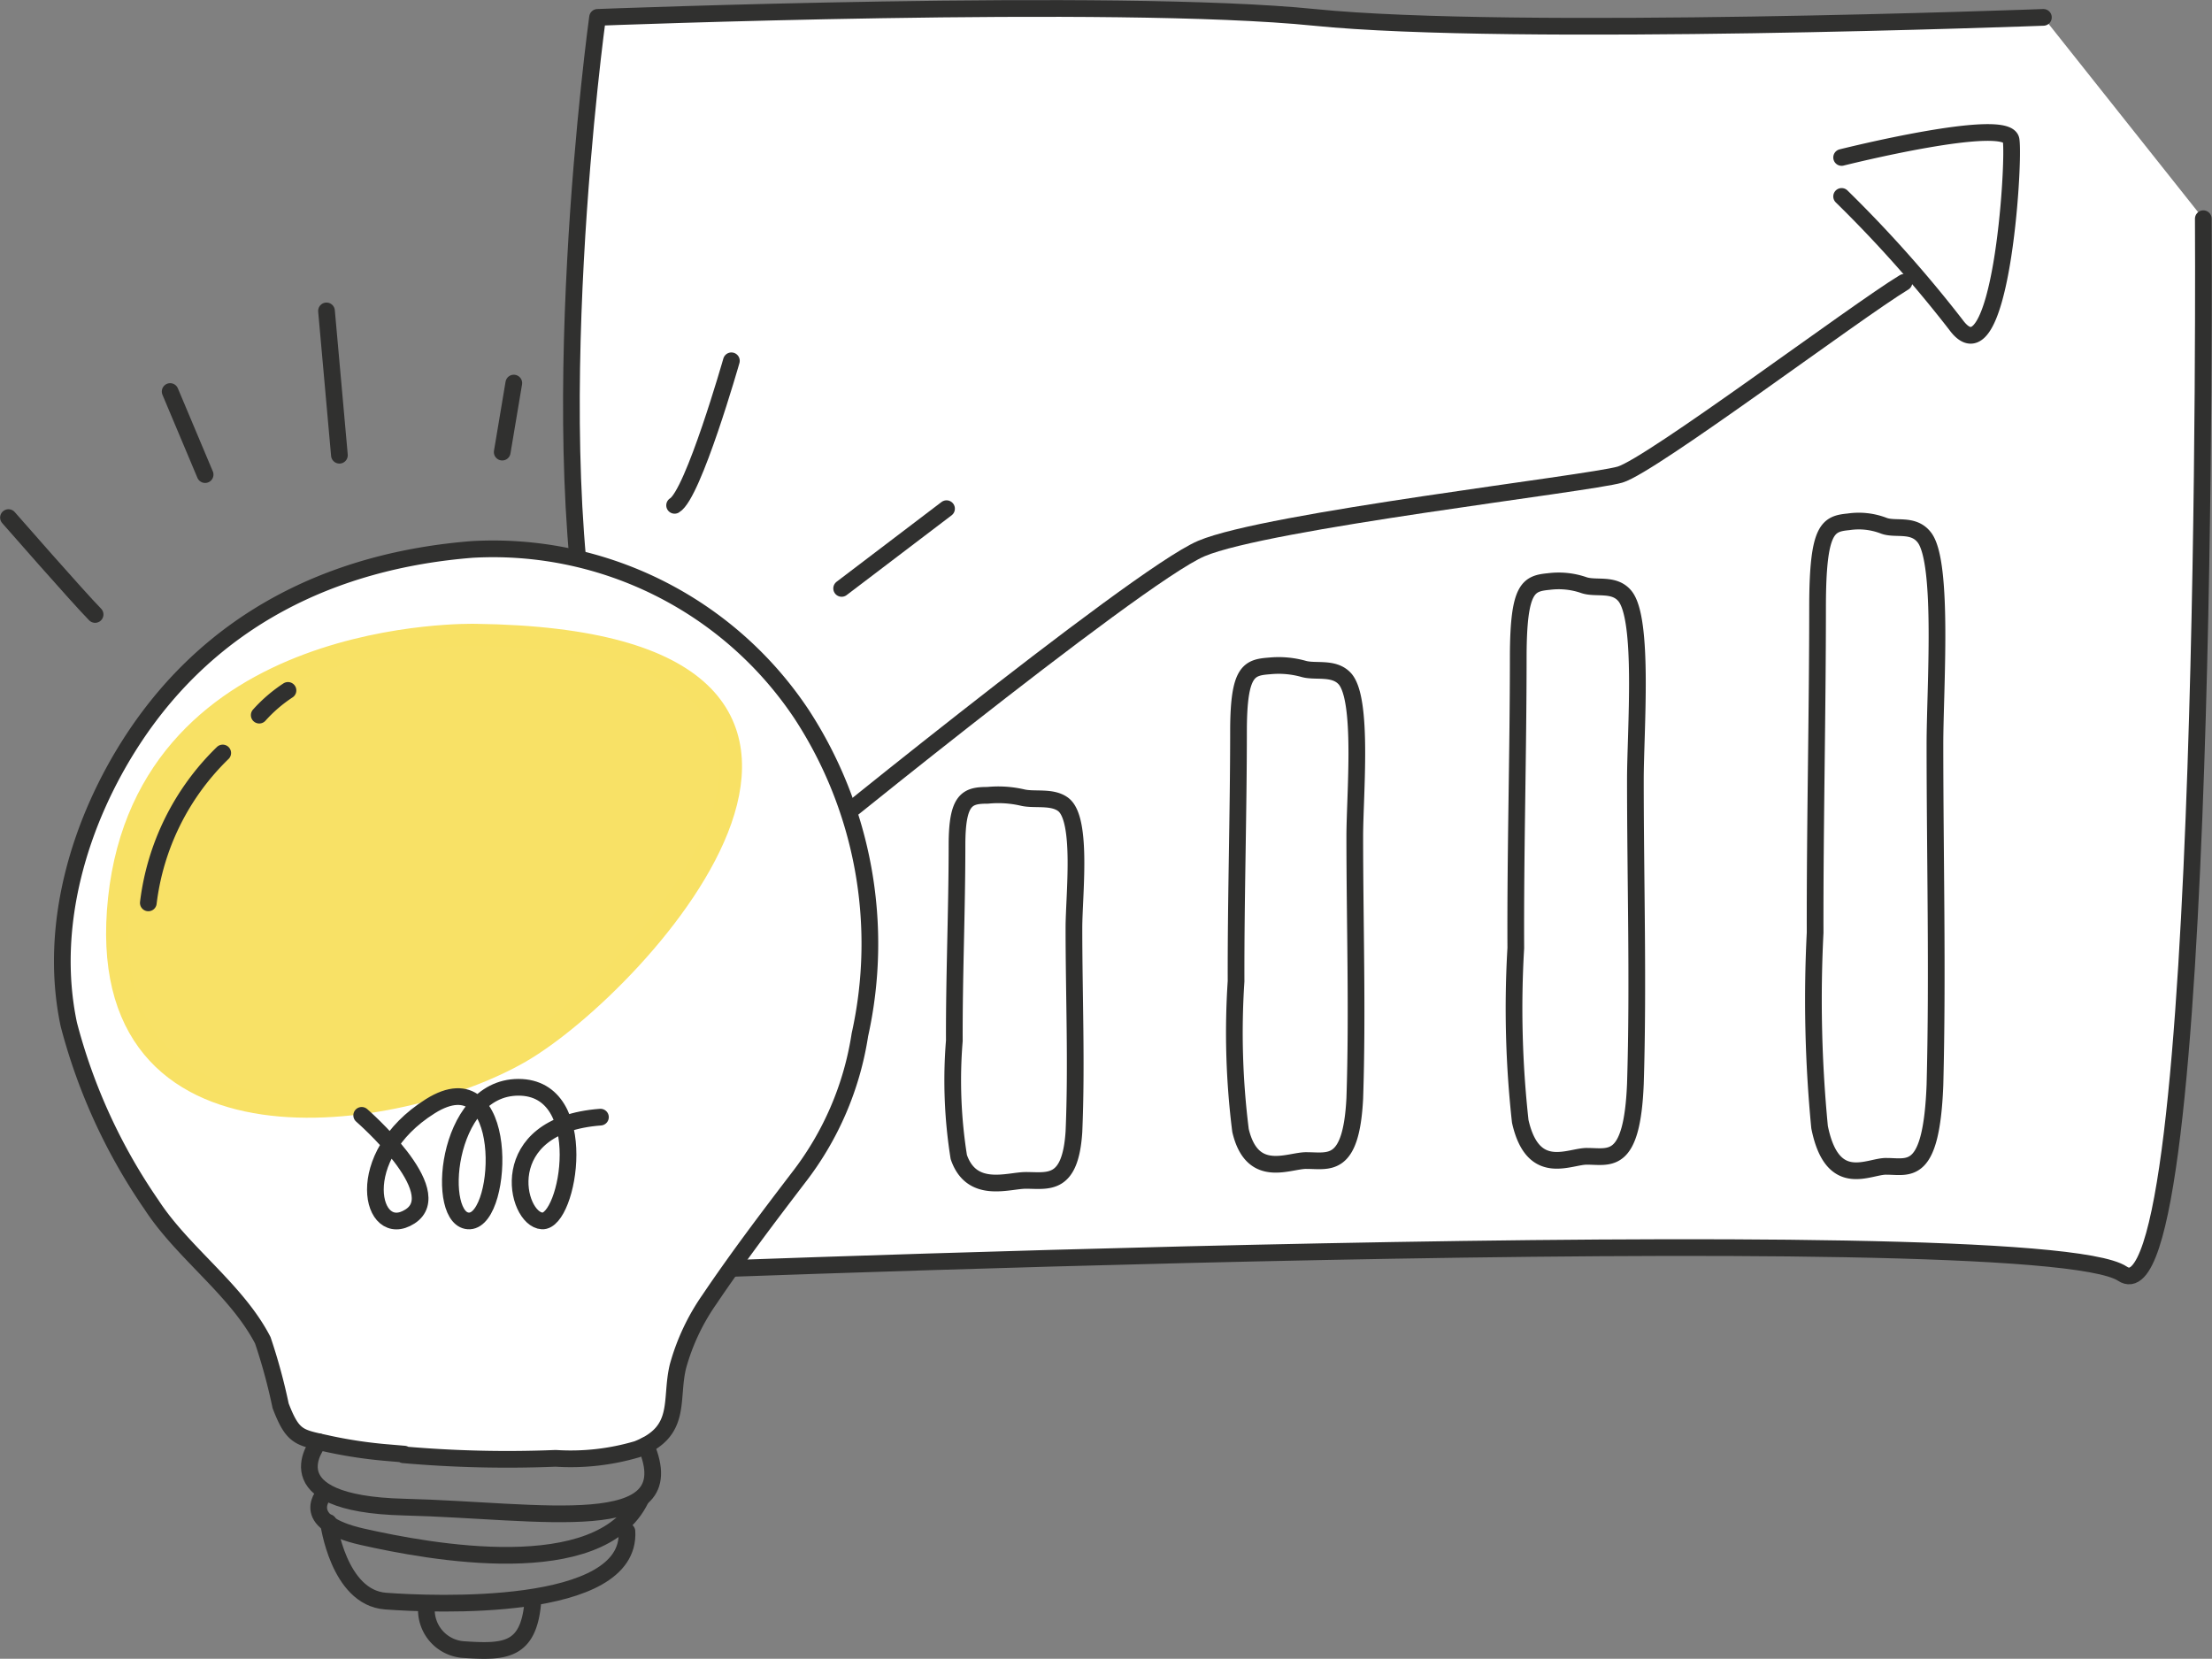
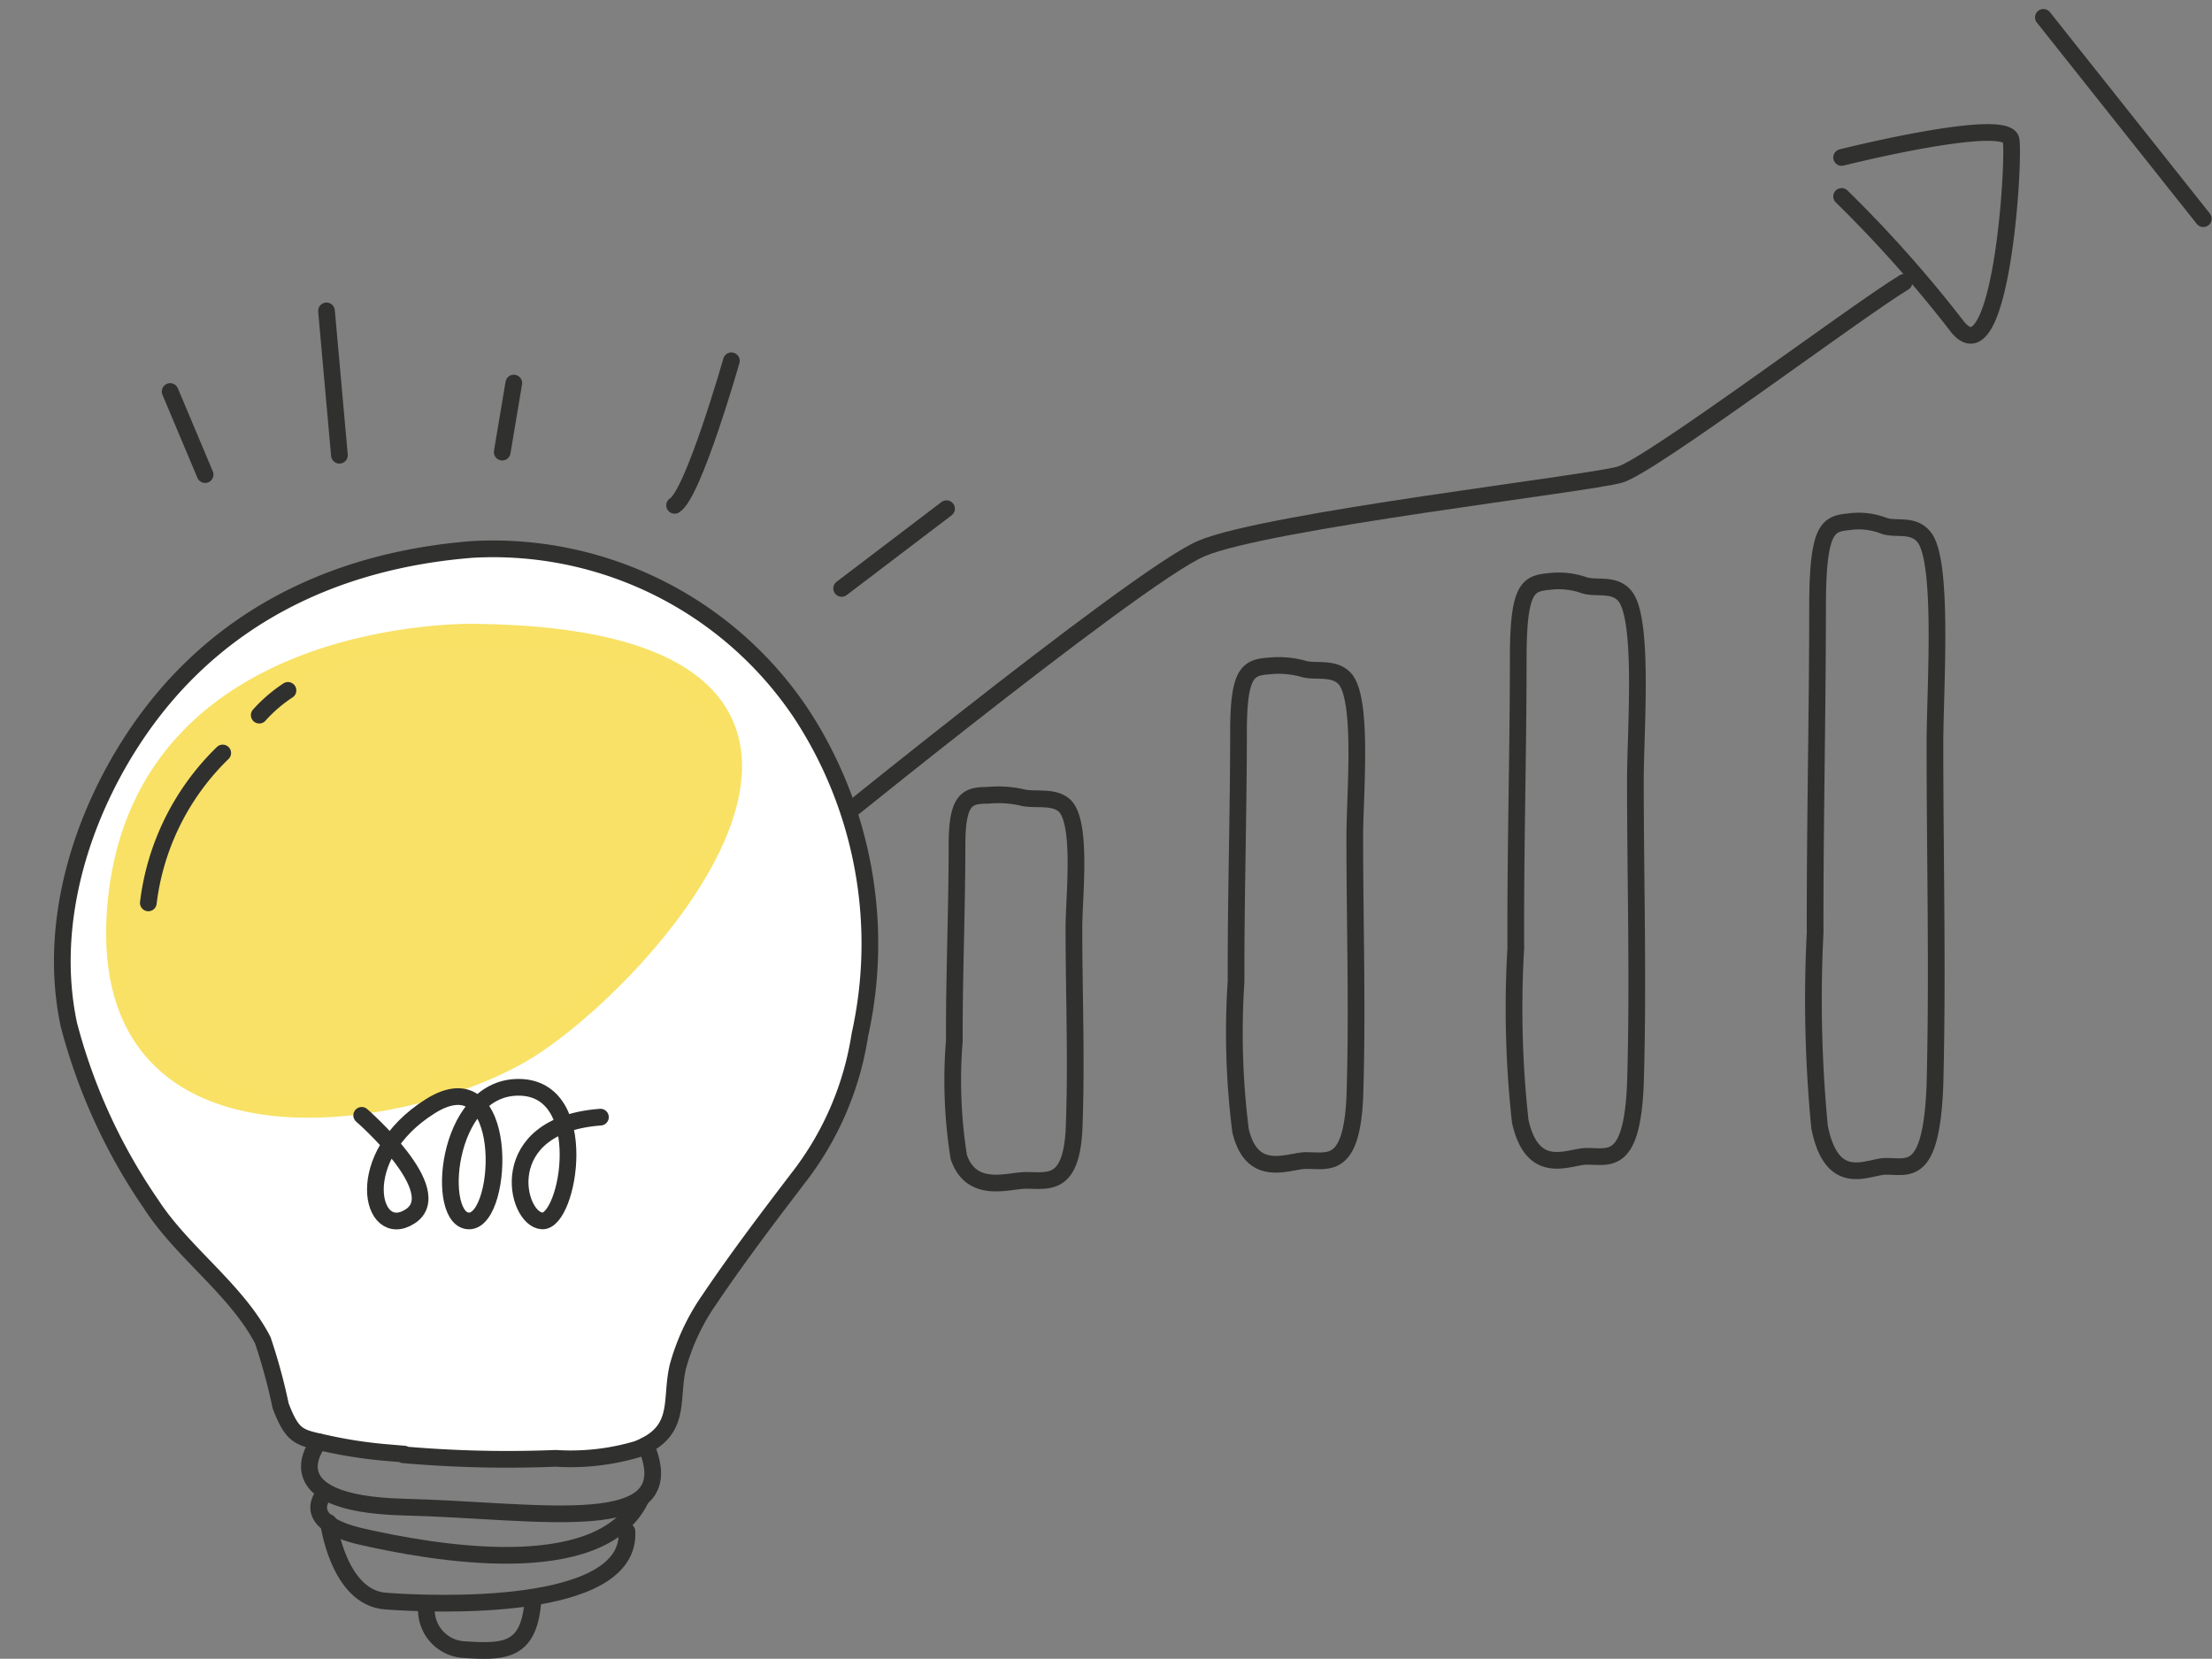
<svg xmlns="http://www.w3.org/2000/svg" viewBox="0 0 99.32 74.48">
  <rect x="0" y="0" width="99.32" height="74.48" fill="#808080" stroke="none" />
  <defs>
    <style>.cls-1{fill:#fff;}.cls-1,.cls-2{stroke:#30302f;stroke-linecap:round;stroke-width:0.75px;}.cls-1,.cls-2,.cls-3{stroke-linejoin:round;}.cls-2{fill:none;}.cls-3{fill:#f8e166;stroke:#f8e165;}</style>
  </defs>
  <title>business</title>
  <g id="Layer_2" data-name="Layer 2">
    <g id="Layer_1-2" data-name="Layer 1">
      <g id="idea">
-         <path class="cls-1" d="M91.75.78s-23.87.9-32.74,0-32.18,0-32.18,0-2.64,19.14,0,30-.31,26.41-.31,26.41,64.84-2.64,68.78,0S98.93,9.82,98.93,9.82" />
+         <path class="cls-1" d="M91.75.78S98.93,9.82,98.93,9.82" />
        <path class="cls-2" d="M34.83,39.09S51,25.88,53.94,24.63s17.4-2.91,18.8-3.32S83.31,14,85.49,12.68" />
        <path class="cls-1" d="M18.15,65.29l-.7-.06a20.52,20.52,0,0,1-2.66-.39c-1.35-.3-1.63-.26-2.19-1.72a25.59,25.59,0,0,0-.8-2.94c-1.18-2.28-3.59-3.92-5-6.09A25.64,25.64,0,0,1,3.09,46c-.94-4.44.49-9.16,2.9-12.83,3.51-5.34,8.91-8,15.21-8.5A16.64,16.64,0,0,1,36,32.08a18.86,18.86,0,0,1,2.61,14.38,13.89,13.89,0,0,1-2.76,6.42c-1.36,1.78-2.74,3.6-4,5.47a9.77,9.77,0,0,0-1.41,3c-.37,1.52.22,2.92-1.83,3.72a10.52,10.52,0,0,1-3.66.41,53.55,53.55,0,0,1-6.84-.16" />
        <path class="cls-3" d="M21.35,28.51s-14.69-.39-16,11.84,12.61,10,18,6.89S42.67,28.78,21.35,28.51Z" />
        <path class="cls-2" d="M6.66,40.54A11.27,11.27,0,0,1,10,33.81" />
        <path class="cls-2" d="M11.64,32.11A6.57,6.57,0,0,1,12.93,31" />
        <path class="cls-2" d="M19.15,72.14a1.79,1.79,0,0,0,1.7,1.93c1.81.12,2.87.07,3.07-2.09" />
        <path class="cls-2" d="M14.62,67s-1.37,1.32,1.64,2,10.65,2.1,12.5-1.67" />
        <path class="cls-2" d="M14.75,68.36s.44,3.37,2.56,3.53,11.05.54,10.84-3.13" />
        <path class="cls-2" d="M14.32,64.74S12,67.52,18.15,67.67,30.81,69.11,29,64.9" />
        <path class="cls-2" d="M16.24,50.08s3.93,3.41,2.17,4.54-2.69-2.69.91-4.95,3.33,5.07,1.77,5.15-1.13-6,2.19-6,2.26,6.07,1.06,6-2.19-4.3,2.62-4.66" />
-         <path class="cls-2" d="M.38,23.24s3.14,3.59,3.89,4.35" />
        <line class="cls-2" x1="7.64" y1="17.58" x2="9.21" y2="21.31" />
        <line class="cls-2" x1="14.66" y1="13.96" x2="15.24" y2="20.44" />
        <line class="cls-2" x1="23.07" y1="17.2" x2="22.55" y2="20.3" />
        <path class="cls-2" d="M32.84,16.2s-1.71,6-2.55,6.49" />
        <line class="cls-2" x1="42.5" y1="22.84" x2="37.79" y2="26.42" />
        <path class="cls-2" d="M46.06,53c1,0,2,.28,2.16-2.18.13-3,0-6.14,0-9.15,0-1.45.4-4.85-.47-5.54-.5-.39-1.31-.19-1.84-.32a4.85,4.85,0,0,0-1.56-.1c-.92,0-1.38.16-1.38,2.24,0,2.92-.13,5.85-.12,8.78a21.86,21.86,0,0,0,.2,5.22C43.63,53.64,45.28,53,46.06,53Z" />
        <path class="cls-2" d="M58.67,52.11c1,0,2,.36,2.16-2.79.13-3.85,0-7.9,0-11.76,0-1.87.4-6.23-.47-7.11-.5-.51-1.31-.26-1.84-.42A4.15,4.15,0,0,0,57,29.9c-.92.07-1.38.21-1.39,2.87,0,3.77-.12,7.53-.11,11.29a35.08,35.08,0,0,0,.2,6.7C56.23,53,57.89,52.09,58.67,52.11Z" />
        <path class="cls-2" d="M71.28,51.92c1,0,2,.41,2.15-3.25.14-4.47,0-9.17,0-13.66,0-2.17.4-7.23-.48-8.26-.49-.58-1.3-.29-1.84-.48a3.46,3.46,0,0,0-1.56-.16c-.92.09-1.37.25-1.38,3.34,0,4.38-.13,8.75-.11,13.12a46.22,46.22,0,0,0,.2,7.78C68.84,52.92,70.5,51.89,71.28,51.92Z" />
        <path class="cls-2" d="M84.72,52.37c1,0,2,.46,2.16-3.65.13-5,0-10.28,0-15.31,0-2.44.4-8.12-.47-9.27-.5-.66-1.31-.33-1.84-.54A3.12,3.12,0,0,0,83,23.43c-.92.09-1.38.27-1.39,3.74,0,4.9-.12,9.81-.11,14.71a59.5,59.5,0,0,0,.2,8.73C82.28,53.49,83.94,52.33,84.72,52.37Z" />
        <path class="cls-2" d="M82.69,8.82a56.39,56.39,0,0,1,5.13,5.76c2,2.74,2.64-7.2,2.48-8.29s-7.61.78-7.61.78" />
      </g>
    </g>
  </g>
</svg>